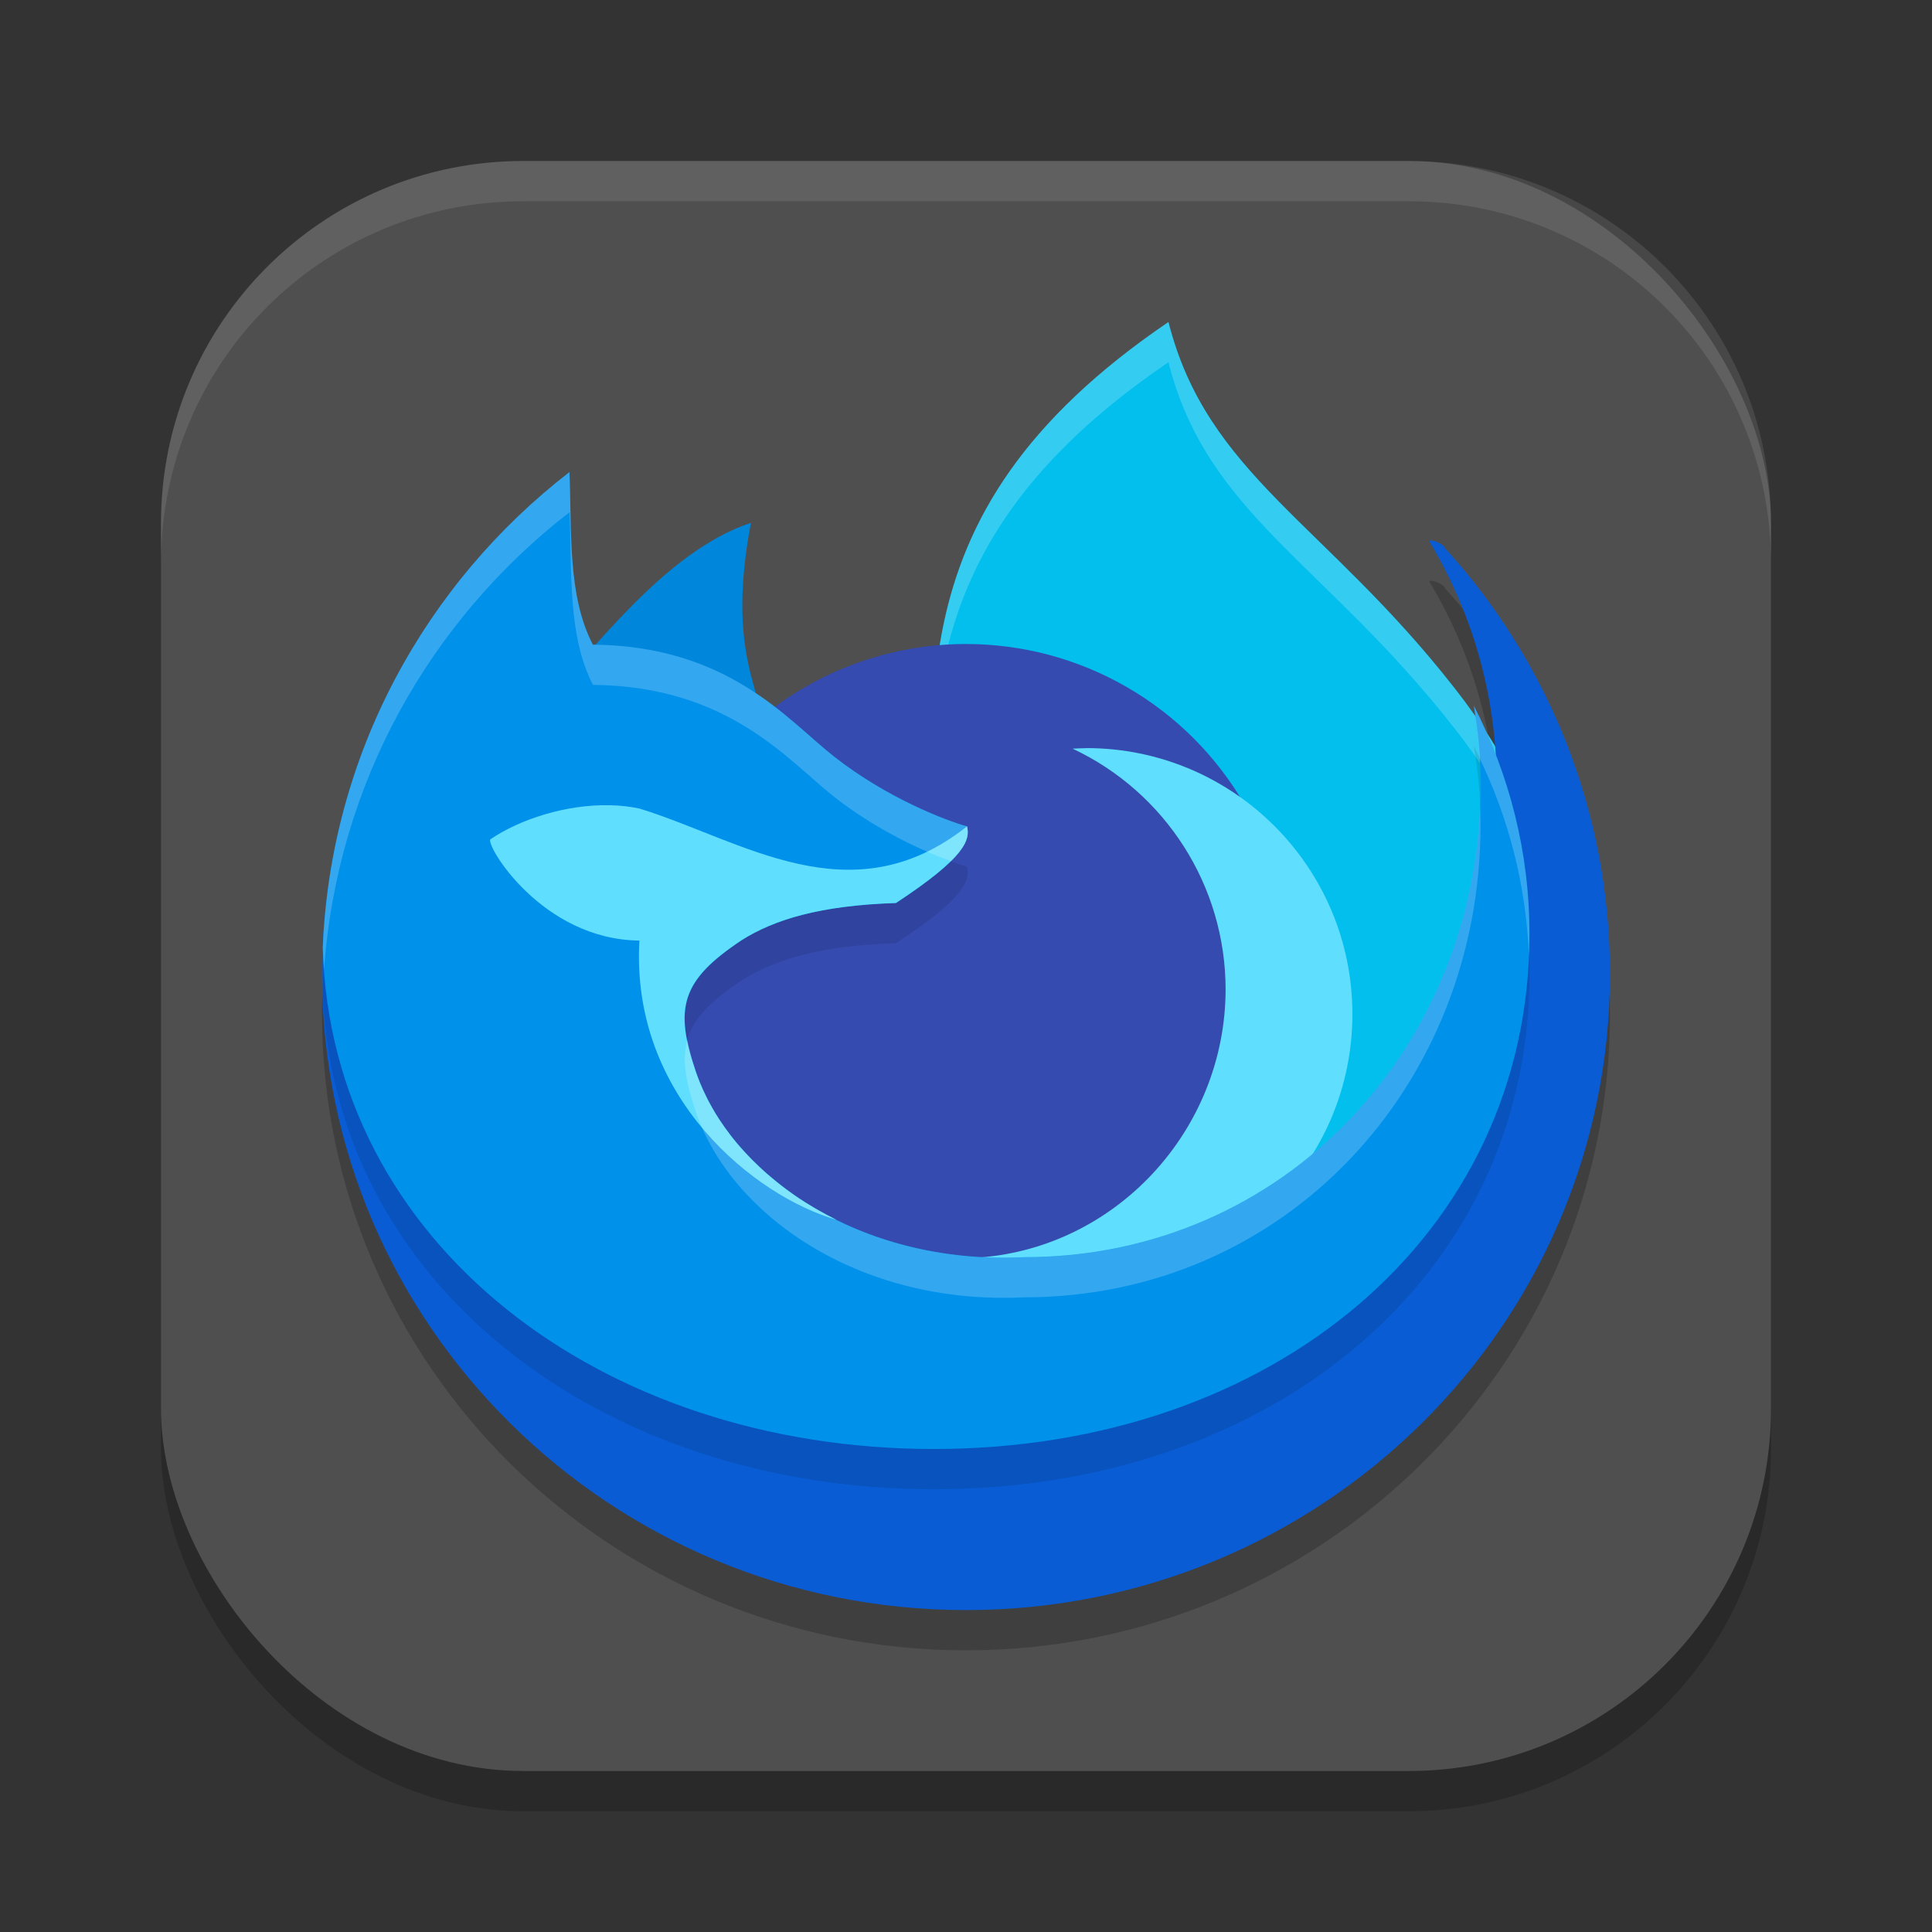
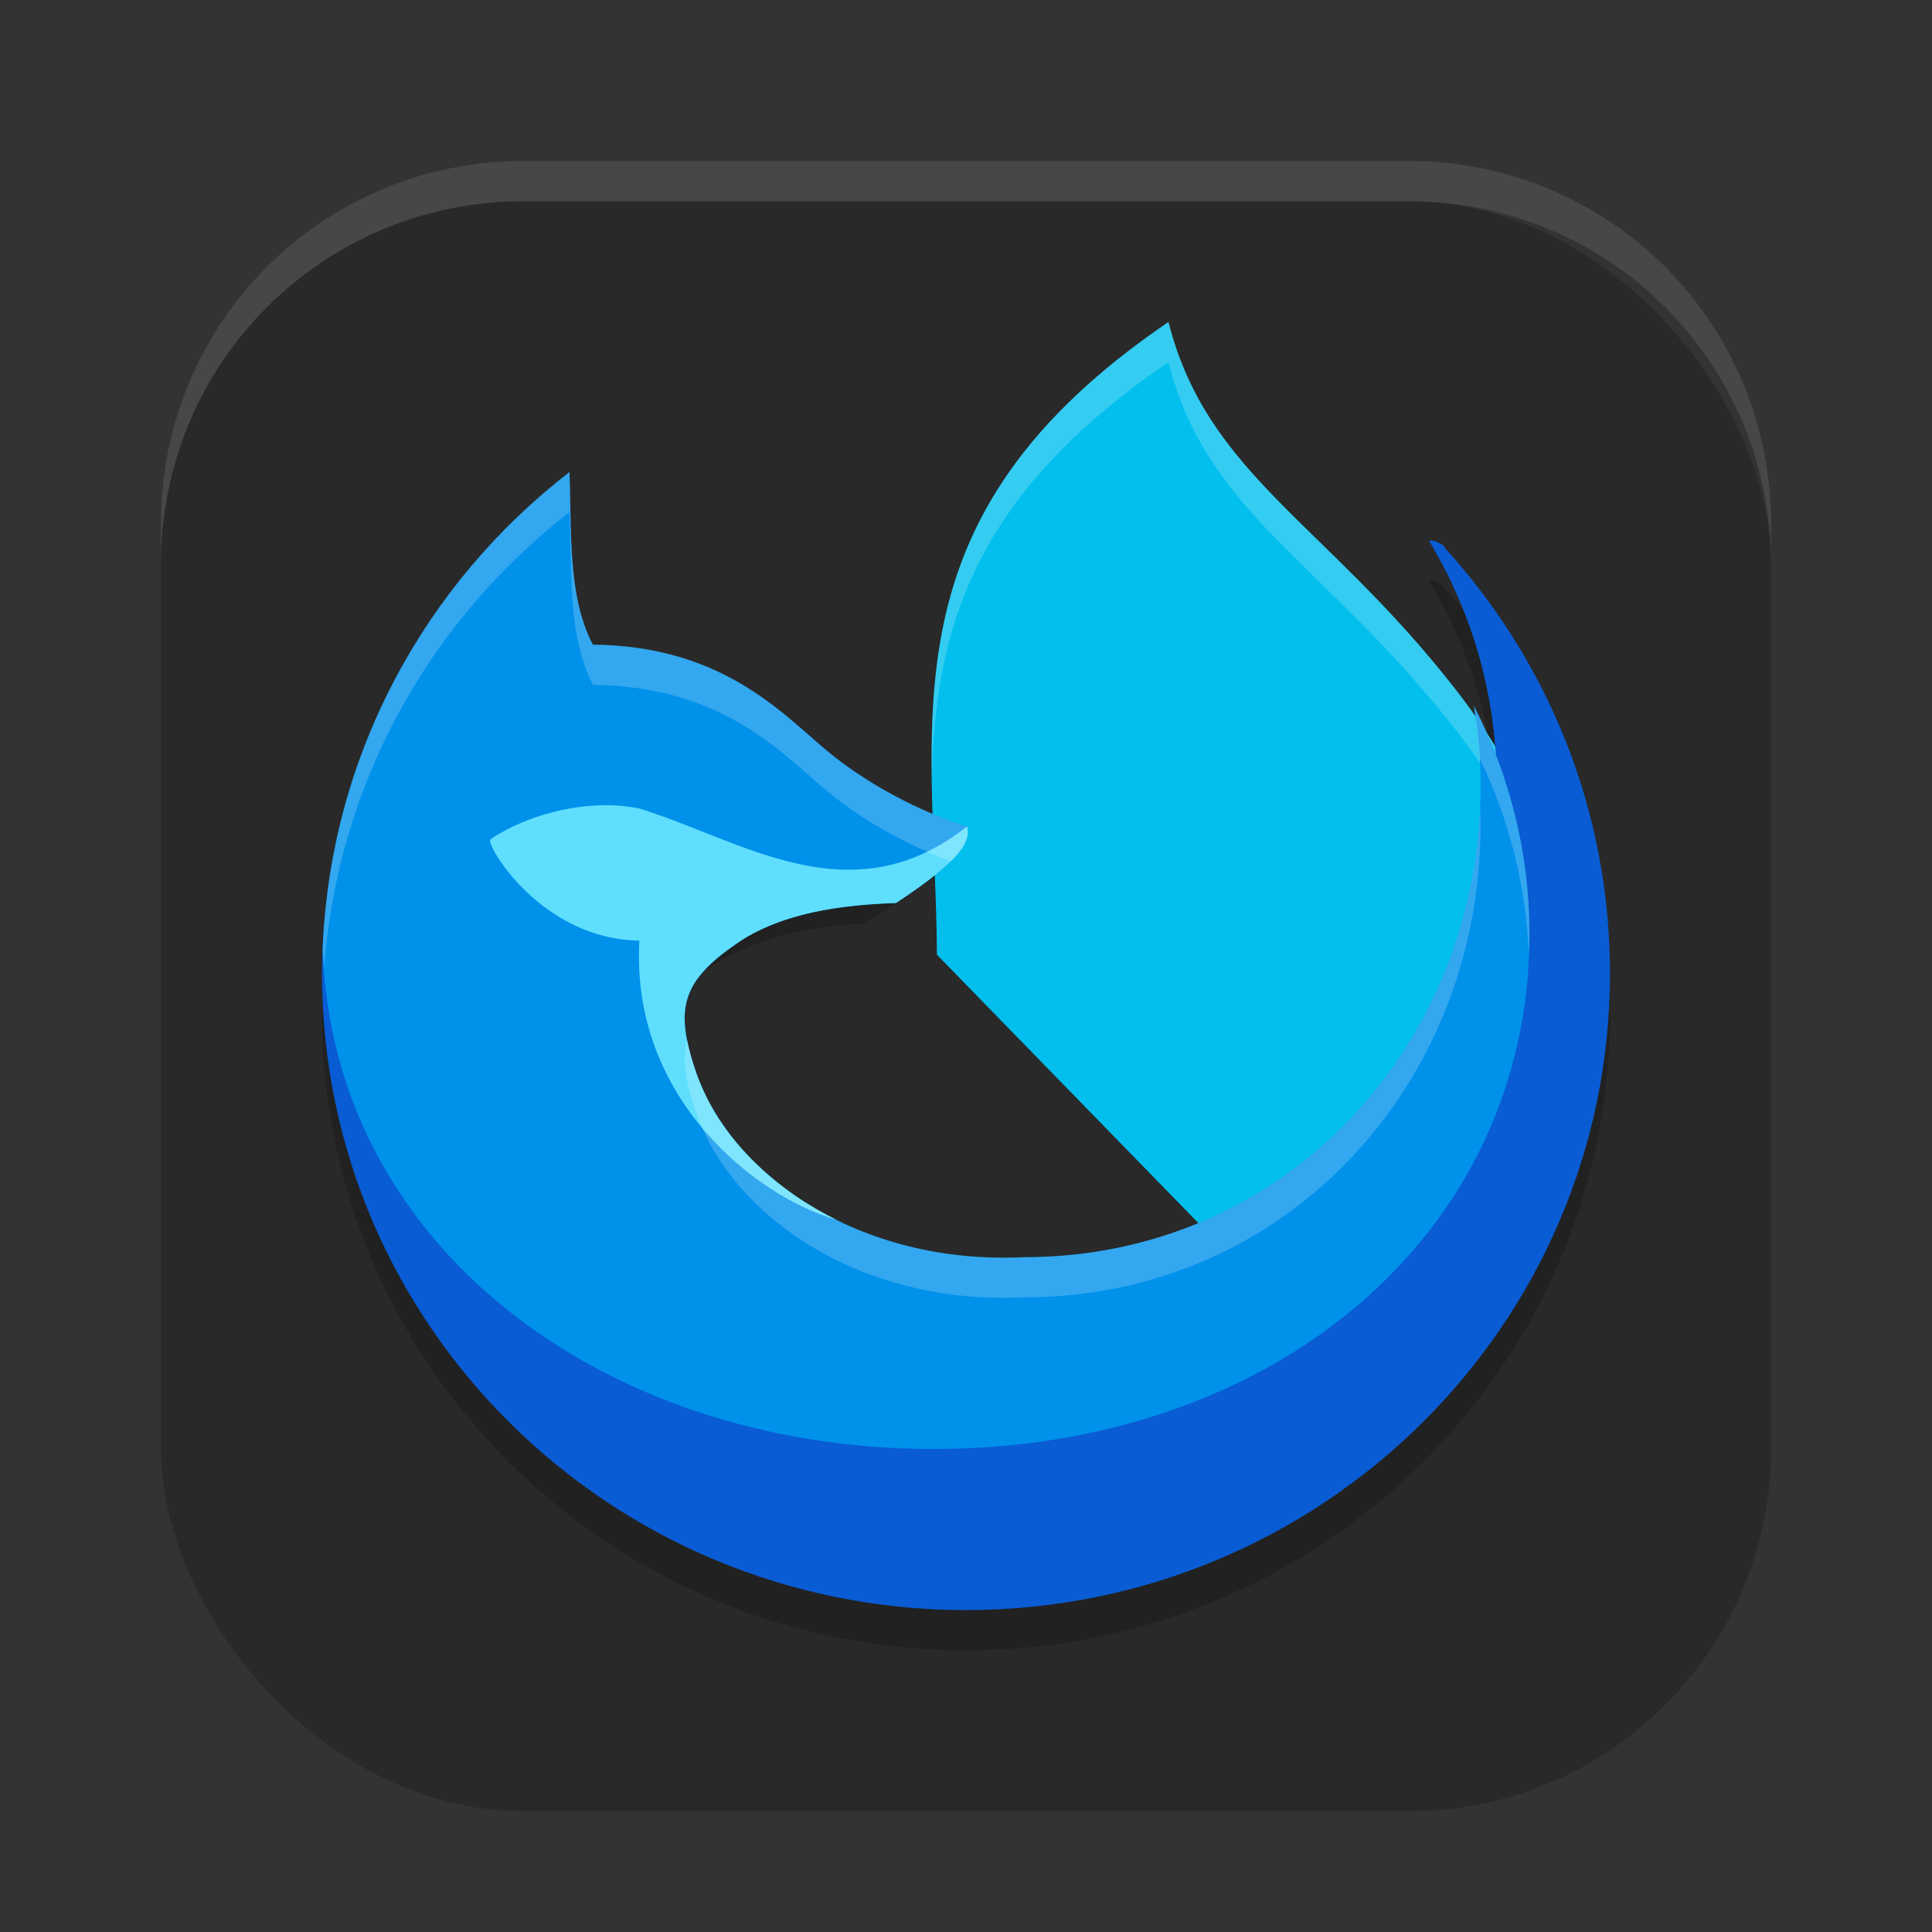
<svg xmlns="http://www.w3.org/2000/svg" xmlns:ns1="http://www.inkscape.org/namespaces/inkscape" xmlns:ns2="http://sodipodi.sourceforge.net/DTD/sodipodi-0.dtd" width="24" height="24" viewBox="0 0 24 24" version="1.1" id="svg5" ns1:version="1.4 (e7c3feb100, 2024-10-09)" ns2:docname="firefox-developer-icon.svg">
  <rect x="0" y="0" width="24" height="24" fill="#333333" stroke="none" />
  <ns2:namedview id="namedview7" pagecolor="#ffffff" bordercolor="#000000" borderopacity="0.25" ns1:showpageshadow="2" ns1:pageopacity="0.0" ns1:pagecheckerboard="0" ns1:deskcolor="#d1d1d1" ns1:document-units="px" showgrid="false" ns1:zoom="33.583333" ns1:cx="12" ns1:cy="12" ns1:window-width="1920" ns1:window-height="1011" ns1:window-x="0" ns1:window-y="0" ns1:window-maximized="1" ns1:current-layer="svg5" />
  <defs id="defs2" />
  <rect style="opacity:0.2;fill:#000000;stroke-width:1.429;stroke-linecap:square" id="rect234" width="20" height="20" x="2" y="2.5" ry="4.5" />
-   <rect style="fill:#4f4f4f;fill-opacity:1;stroke-width:1.429;stroke-linecap:square" id="rect396" width="20" height="20" x="2" y="2" ry="4.5" />
  <g id="g3207" transform="translate(-1.132,0.965)">
    <path d="m 8.085,8.698 c -1.871,1.447 -2.953,0.4 -2.953,2.931 0,4.367 3.582,7.907 8,7.907 4.418,0 8,-3.54 8,-7.907 0,-2.033 -0.776,-3.887 -2.052,-5.288 0.028,-10e-4 -0.119,-0.115 -0.195,-0.086 0.533,0.884 0.84,1.92 0.84,3.027 0,3.241 -1.803,6.453 -5.044,6.453 C 12.598,15.836 9.825,14.505 9.398,13.26 9.122,12.456 9.192,11.554 9.941,11.054 10.348,10.796 10.942,10.541 11.88,10.511 12.738,9.947 12.321,10.011 12.279,9.84 12.013,9.767 11.54,9.667 10.887,9.153 10.309,8.698 10.04,8.525 8.355,8.509 8.037,7.896 8.116,9.426 8.085,8.698 Z" style="opacity:0.2;fill:#000000" id="path2722" />
    <path style="fill:#02bfee;fill-opacity:1" d="m 15.647,3.035 c 0.48,1.894 1.949,2.493 3.559,4.554 1.363,1.746 1.128,2.687 1.632,4.438 l -3.788,3.26 -4.279,-4.392 C 12.752,7.976 12.051,5.479 15.647,3.035 Z" id="path4505" />
    <path id="path2894" style="opacity:0.2;fill:#ffffff" d="m 15.647,3.035 c -2.674,1.817 -2.97,3.664 -2.939,5.691 0.035,-1.833 0.487,-3.525 2.939,-5.191 0.48,1.894 1.949,2.493 3.559,4.555 1.253,1.605 1.158,2.531 1.525,4.029 l 0.107,-0.092 C 20.335,10.276 20.569,9.336 19.206,7.59 17.596,5.529 16.127,4.93 15.647,3.035 Z" />
-     <path style="fill:#0086da;fill-opacity:1" d="M 7.914,7.721 C 8.47,7.17 9.377,5.886 10.46,5.53 c -0.291,1.55 0.086,2.043 0.274,2.836 L 8.994,7.914 Z" id="path4507" />
-     <circle style="fill:#354bb0;fill-opacity:1;stroke-width:2;stroke-linecap:square" id="path2945" cx="13.131" cy="11.035" r="4" />
-     <path style="fill:#5fdffd;fill-opacity:1" d="m 14.627,8.329 c -0.057,5.6e-4 -0.114,0.003 -0.171,0.006 1.158,0.544 1.899,1.708 1.901,2.987 -8.8e-4,1.758 -1.378,3.248 -3.134,3.339 0.439,0.208 0.919,0.276 1.404,0.277 1.825,1.6e-5 3.305,-1.48 3.305,-3.305 10e-6,-1.825 -1.48,-3.305 -3.305,-3.305 z" id="path4511" />
    <path id="ellipse841" style="fill:#095cd3;fill-opacity:1" d="m 8.085,8.198 c -1.871,1.447 -2.953,0.4 -2.953,2.931 0,4.367 3.582,7.907 8,7.907 4.418,0 8,-3.54 8,-7.907 0,-2.033 -0.776,-3.887 -2.052,-5.288 0.028,-0.001 -0.119,-0.115 -0.195,-0.086 0.533,0.884 0.84,1.92 0.84,3.027 0,3.241 -1.803,6.453 -5.044,6.453 -2.082,0.101 -4.855,-1.23 -5.282,-2.475 -0.275,-0.804 -0.206,-1.706 0.543,-2.206 0.407,-0.258 1,-0.513 1.939,-0.543 C 12.738,9.447 12.321,9.511 12.279,9.34 12.013,9.267 11.54,9.167 10.887,8.653 10.309,8.198 10.04,8.025 8.355,8.009 8.037,7.396 8.116,8.926 8.085,8.198 Z" />
-     <path d="m 8.206,5.398 c -1.791,1.385 -2.967,3.509 -3.065,5.908 0.102,3.676 3.458,6.229 7.591,6.229 4.197,0 7.4,-2.644 7.4,-6.4 0,-1.012 -0.249,-1.972 -0.692,-2.835 0.054,0.32 0.085,0.647 0.085,0.982 0,3.241 -2.428,5.87 -5.67,5.87 C 11.773,15.253 10.207,14.102 9.78,12.857 9.505,12.053 9.595,11.714 10.344,11.215 10.751,10.956 11.324,10.781 12.263,10.752 13.12,10.188 13.186,9.971 13.145,9.8 12.878,9.727 12.144,9.445 11.491,8.931 10.913,8.476 10.182,7.559 8.496,7.543 8.178,6.93 8.237,6.126 8.206,5.398 Z" style="opacity:0.1;fill:#000000" id="path3006" />
    <path style="fill:#0091eb;fill-opacity:1" d="M 8.206,4.899 C 6.414,6.284 5.238,8.408 5.141,10.806 c 0.102,3.676 3.458,6.229 7.591,6.229 4.197,0 7.4,-2.644 7.4,-6.4 0,-1.012 -0.249,-1.972 -0.692,-2.835 0.054,0.32 0.085,0.647 0.085,0.982 0,3.241 -2.428,5.87 -5.67,5.87 C 11.773,14.753 10.207,13.603 9.78,12.357 9.505,11.554 9.595,11.215 10.344,10.715 10.751,10.457 11.324,10.282 12.263,10.252 13.12,9.688 13.186,9.471 13.145,9.3 12.878,9.227 12.144,8.945 11.491,8.431 10.913,7.976 10.182,7.059 8.496,7.043 8.178,6.43 8.237,5.627 8.206,4.899 Z" id="path4514" />
    <path style="fill:#5fdffd;fill-opacity:1" d="M 8.706,9.038 C 8.161,9.026 7.589,9.213 7.224,9.461 c -0.065,0.065 0.634,1.246 1.851,1.258 -0.113,1.963 1.456,3.183 2.443,3.467 l 3e-4,-8.8e-4 c -2.7e-4,-1.34e-4 -5.2e-4,-3.03e-4 -8e-4,-4.4e-4 -0.08,-0.039 -0.157,-0.081 -0.232,-0.124 -0.007,-0.004 -0.014,-0.008 -0.021,-0.012 -0.042,-0.025 -0.083,-0.05 -0.124,-0.075 -0.008,-0.005 -0.016,-0.01 -0.024,-0.015 -0.041,-0.026 -0.081,-0.053 -0.12,-0.08 -0.006,-0.004 -0.012,-0.009 -0.018,-0.013 -0.022,-0.016 -0.045,-0.032 -0.067,-0.048 -0.043,-0.032 -0.085,-0.064 -0.126,-0.097 -0.01,-0.008 -0.019,-0.016 -0.029,-0.024 -0.029,-0.024 -0.058,-0.048 -0.086,-0.072 -0.014,-0.012 -0.027,-0.024 -0.041,-0.036 -0.019,-0.018 -0.039,-0.035 -0.058,-0.053 -0.018,-0.017 -0.036,-0.034 -0.054,-0.052 -0.015,-0.014 -0.029,-0.029 -0.044,-0.043 -0.021,-0.021 -0.042,-0.042 -0.062,-0.064 -3.9e-4,-4e-4 -7.6e-4,-8.4e-4 -0.001,-0.001 -0.013,-0.013 -0.025,-0.027 -0.037,-0.04 -0.017,-0.019 -0.034,-0.038 -0.051,-0.057 -0.013,-0.015 -0.026,-0.03 -0.039,-0.045 -0.017,-0.02 -0.033,-0.041 -0.05,-0.061 -0.009,-0.012 -0.018,-0.023 -0.027,-0.035 -0.02,-0.026 -0.04,-0.053 -0.059,-0.08 -0.008,-0.011 -0.015,-0.021 -0.023,-0.032 -0.02,-0.029 -0.04,-0.057 -0.059,-0.086 -0.005,-0.008 -0.01,-0.016 -0.015,-0.024 -0.019,-0.029 -0.037,-0.059 -0.054,-0.089 -0.004,-0.006 -0.007,-0.013 -0.011,-0.019 -0.018,-0.03 -0.034,-0.061 -0.051,-0.092 -0.003,-0.006 -0.006,-0.011 -0.009,-0.017 -0.017,-0.033 -0.033,-0.066 -0.048,-0.099 -0.003,-0.007 -0.006,-0.014 -0.01,-0.021 -0.015,-0.033 -0.029,-0.066 -0.043,-0.099 -0.002,-0.005 -0.004,-0.011 -0.006,-0.016 -0.014,-0.035 -0.028,-0.071 -0.04,-0.106 -0.275,-0.804 -0.186,-1.143 0.564,-1.642 0.407,-0.258 0.98,-0.433 1.919,-0.463 C 13.12,9.688 13.186,9.471 13.145,9.3 11.698,10.446 10.347,9.469 9.075,9.079 8.956,9.054 8.831,9.04 8.706,9.038 Z" id="path4516" />
    <path id="path2950" style="opacity:0.2;fill:#ffffff" d="m 8.206,4.899 c -1.791,1.385 -2.967,3.51 -3.064,5.908 0.003,0.093 0.009,0.184 0.016,0.275 0.16,-2.306 1.314,-4.342 3.049,-5.684 0.031,0.728 -0.027,1.532 0.291,2.145 1.685,0.016 2.416,0.934 2.994,1.389 0.537,0.422 1.113,0.679 1.455,0.801 0.208,-0.206 0.224,-0.328 0.199,-0.432 C 12.879,9.228 12.144,8.946 11.491,8.432 10.913,7.977 10.182,7.059 8.497,7.043 8.178,6.43 8.237,5.627 8.206,4.899 Z m 11.234,2.902 c 0.036,0.214 0.059,0.431 0.072,0.652 0.363,0.755 0.578,1.579 0.611,2.445 0.004,-0.087 0.008,-0.175 0.008,-0.264 0,-1.012 -0.248,-1.971 -0.691,-2.834 z m 0.078,1.254 c -0.132,3.115 -2.514,5.598 -5.664,5.598 -2.082,0.101 -3.647,-1.049 -4.074,-2.295 -0.052,-0.152 -0.085,-0.283 -0.109,-0.406 -0.069,0.241 -0.023,0.52 0.109,0.906 0.427,1.245 1.992,2.394 4.074,2.293 3.241,0 5.67,-2.628 5.67,-5.869 0,-0.076 -0.003,-0.151 -0.006,-0.227 z" />
  </g>
  <path id="path1040" style="opacity:0.1;fill:#ffffff;stroke-width:4;stroke-linecap:square" d="M 6.5,2 C 4.007,2 2,4.007 2,6.5 V 7 C 2,4.507 4.007,2.5 6.5,2.5 h 11 C 19.993,2.5 22,4.507 22,7 V 6.5 C 22,4.007 19.993,2 17.5,2 Z" />
</svg>